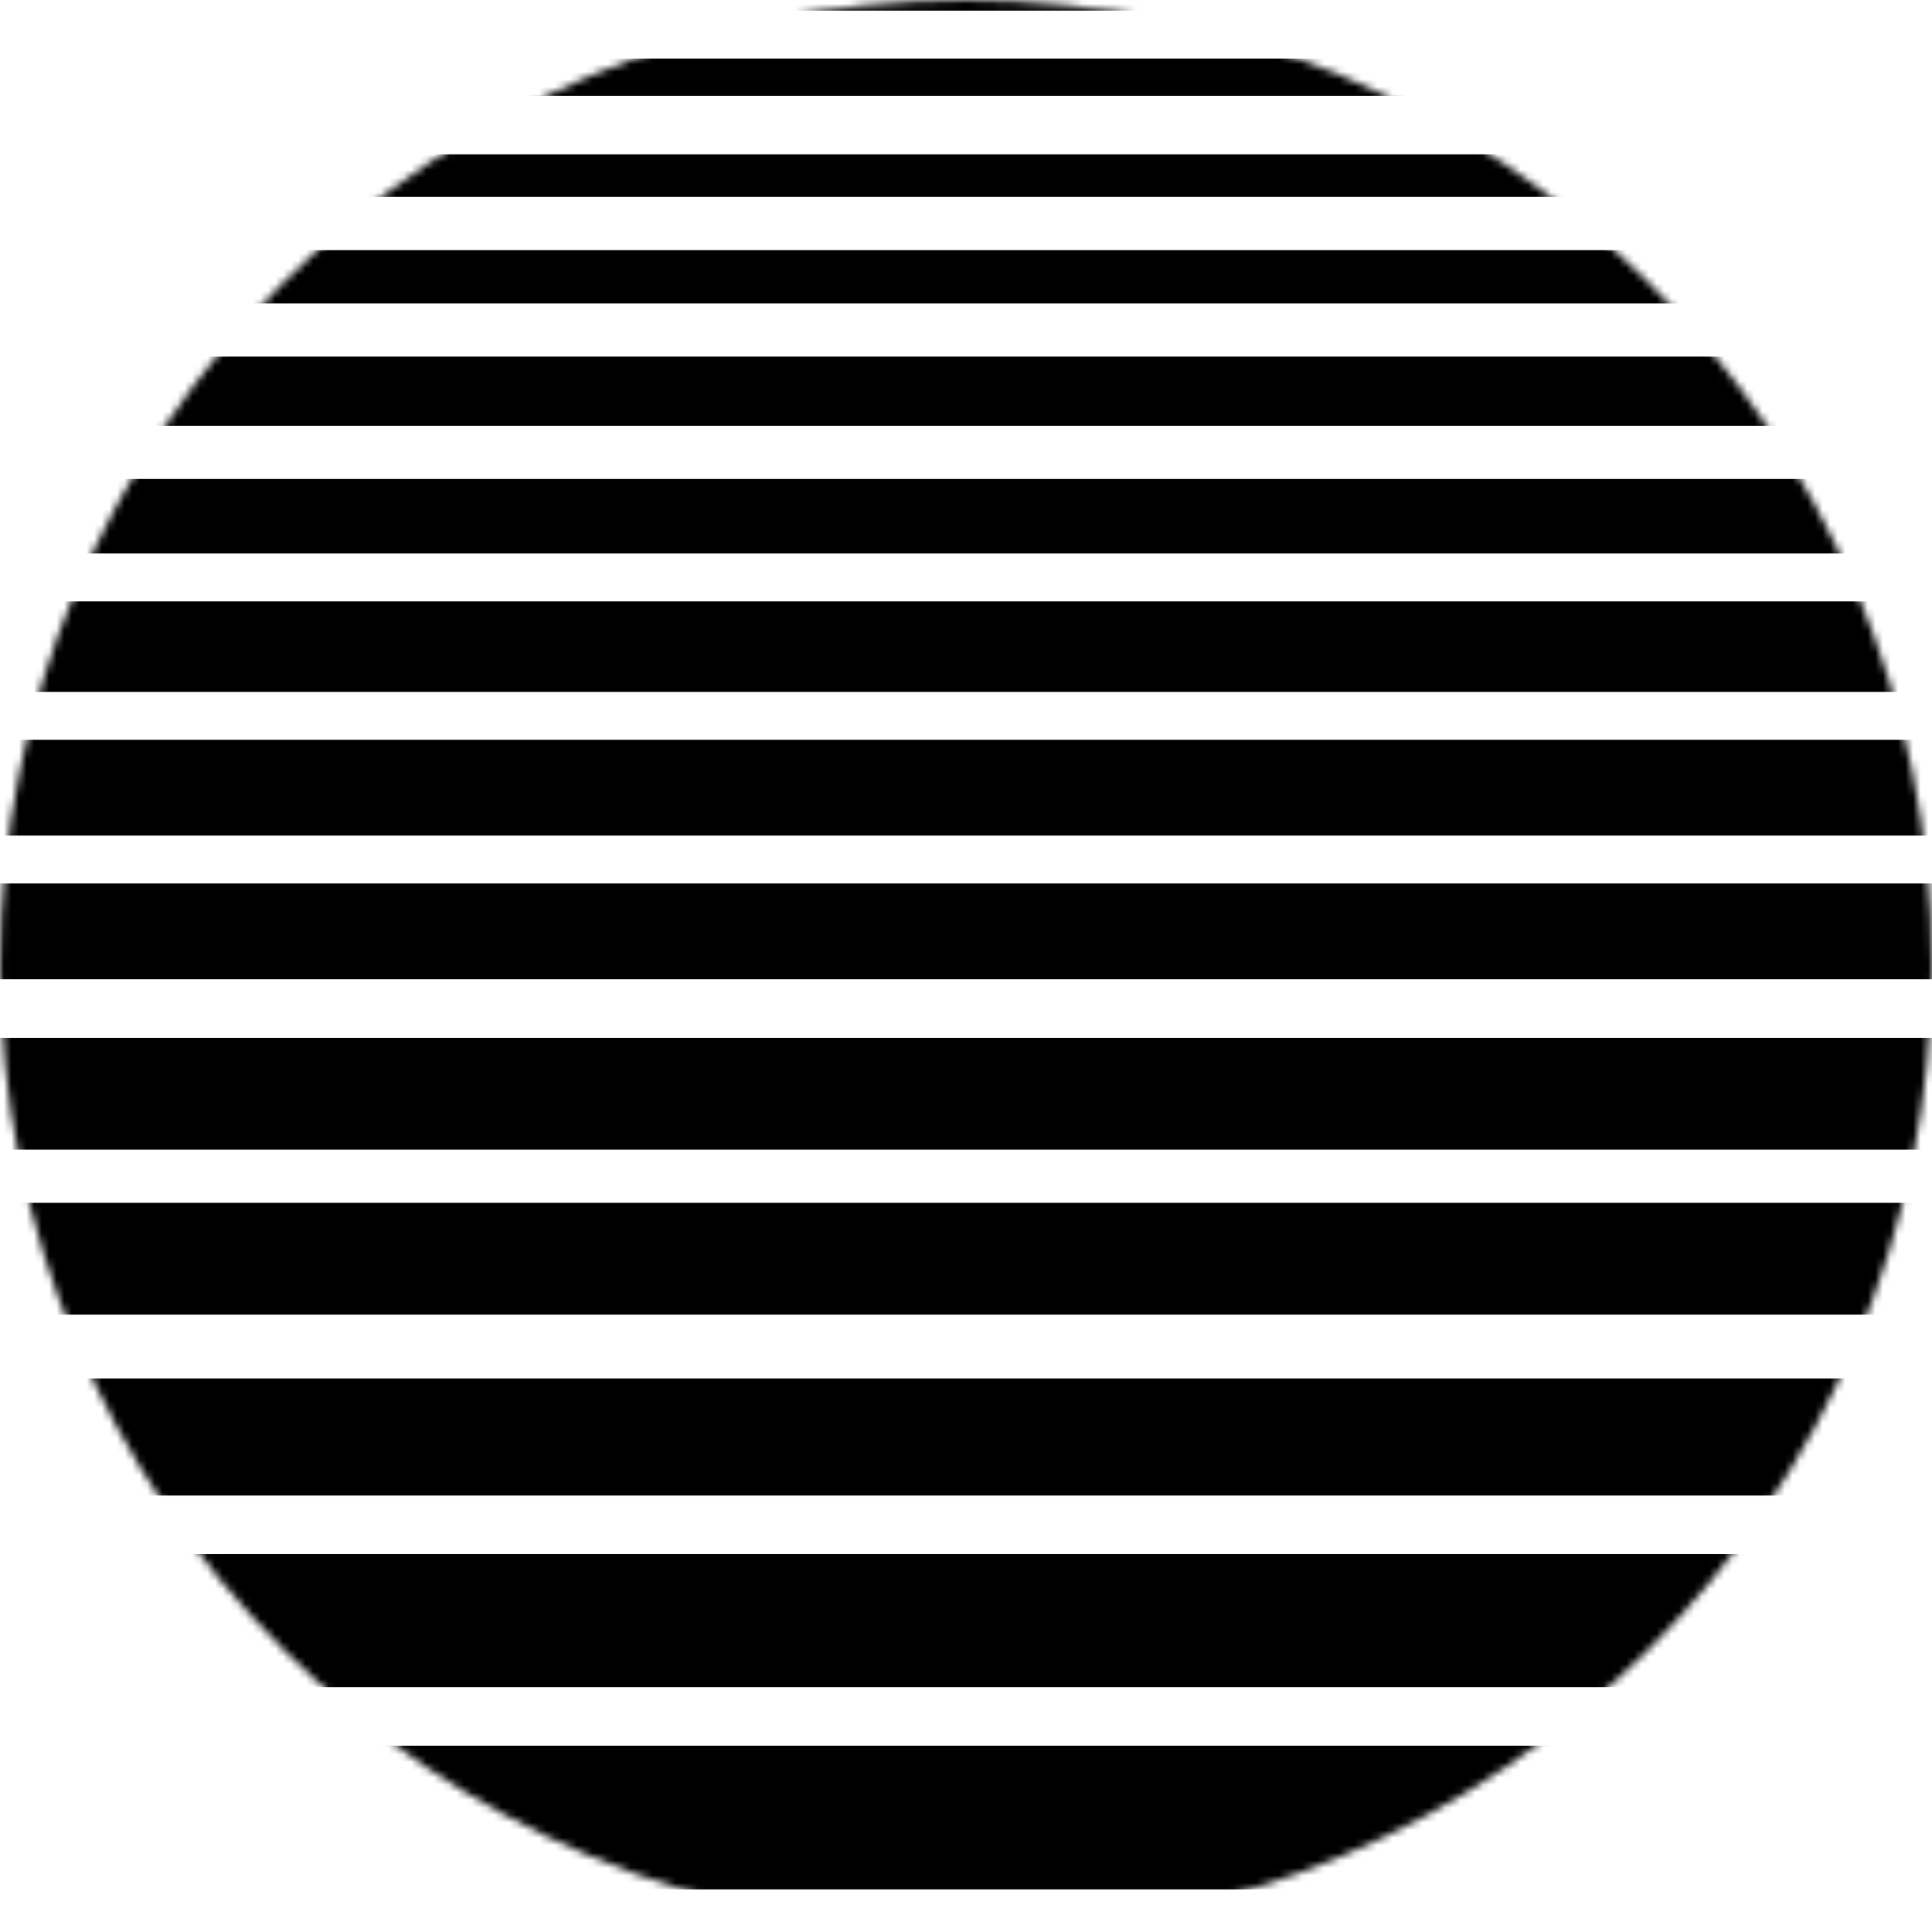
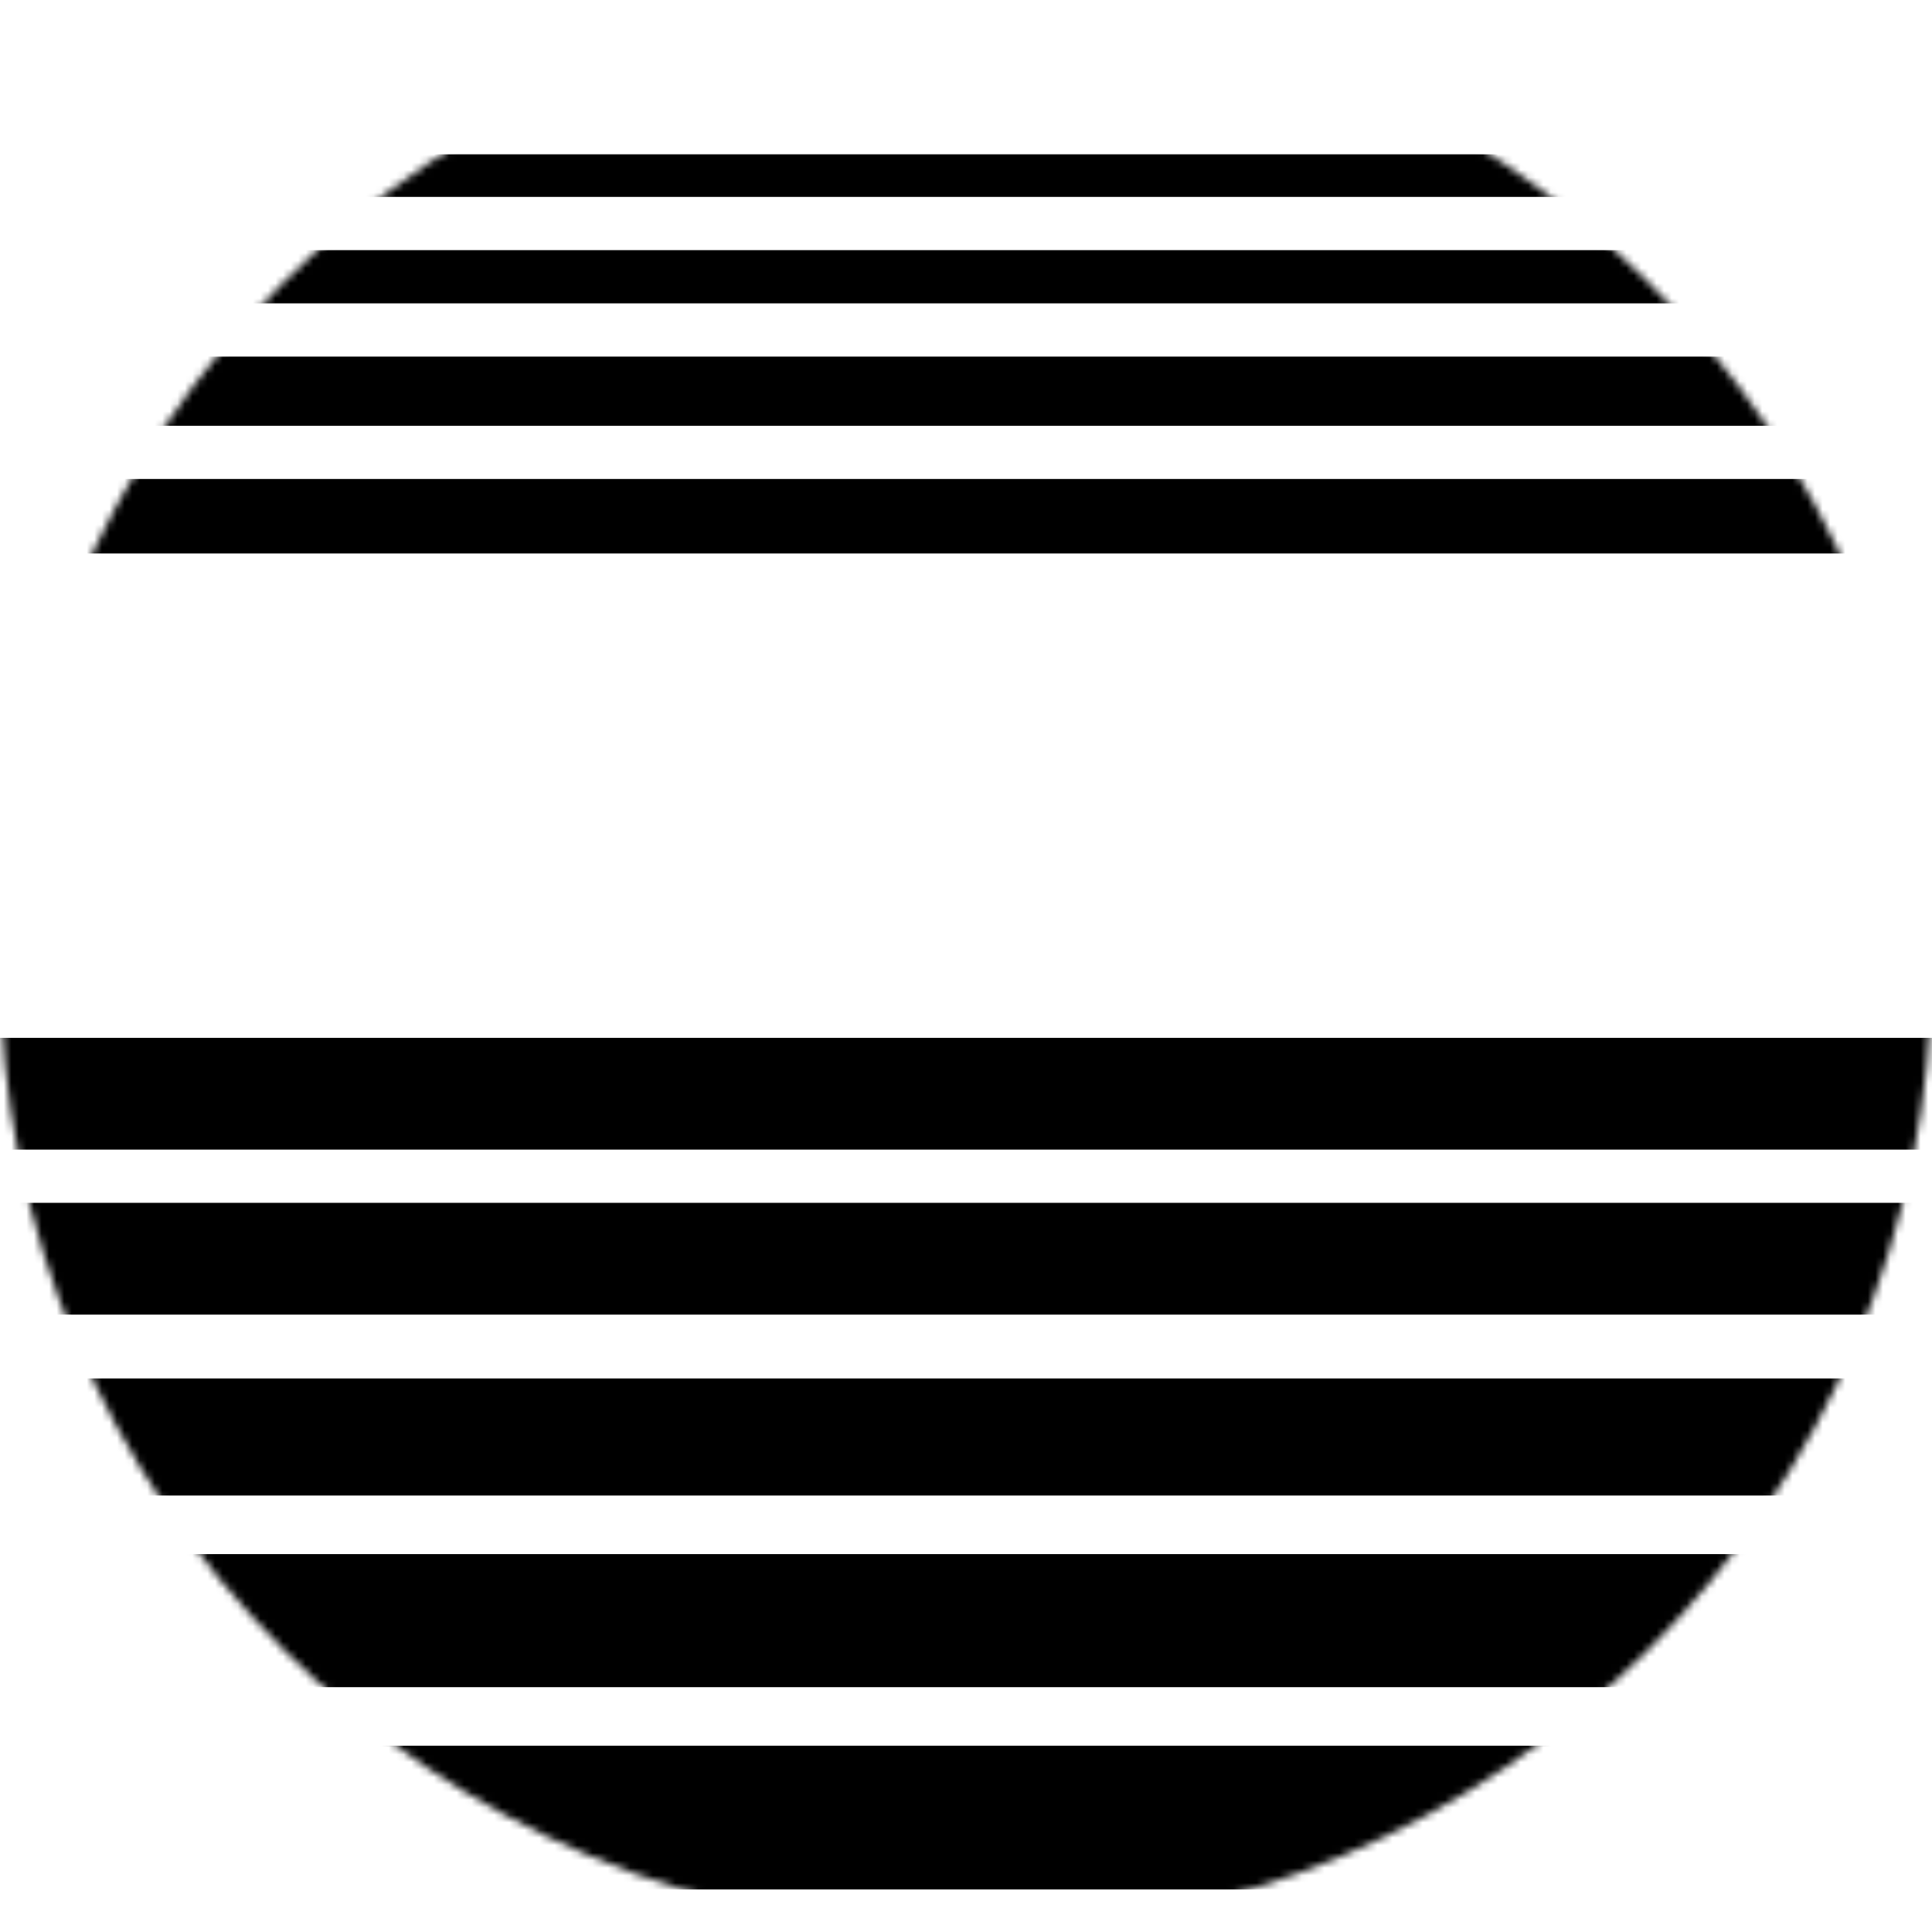
<svg xmlns="http://www.w3.org/2000/svg" width="256" height="256" viewBox="0 0 256 256" fill="none">
  <mask id="mask0_101_2302" style="mask-type:alpha" maskUnits="userSpaceOnUse" x="0" y="0" width="256" height="256">
    <circle cx="128" cy="128" r="128" fill="#7C34C3" />
  </mask>
  <g mask="url(#mask0_101_2302)">
-     <rect x="-43.02" y="-2.822" width="338.512" height="4.231" fill="black" />
-     <rect x="-43.02" y="7.757" width="338.512" height="4.937" fill="black" />
    <rect x="-43.02" y="20.447" width="338.512" height="5.642" fill="black" />
    <rect x="-43.02" y="33.145" width="338.512" height="7.052" fill="black" />
    <rect x="-43.02" y="47.25" width="338.512" height="9.168" fill="black" />
    <rect x="-43.02" y="63.467" width="338.512" height="9.873" fill="black" />
-     <rect x="-43.02" y="79.69" width="338.512" height="11.989" fill="black" />
-     <rect x="-43.02" y="98.026" width="338.512" height="12.694" fill="black" />
-     <rect x="-43.02" y="117.065" width="338.512" height="12.694" fill="black" />
    <rect x="-43.02" y="137.52" width="338.512" height="14.81" fill="black" />
    <rect x="-43.02" y="159.382" width="338.512" height="14.81" fill="black" />
    <rect x="-43.02" y="182.651" width="338.512" height="15.515" fill="black" />
    <rect x="-43.02" y="205.928" width="338.512" height="17.631" fill="black" />
    <rect x="-43.02" y="231.315" width="338.512" height="19.041" fill="black" />
  </g>
</svg>